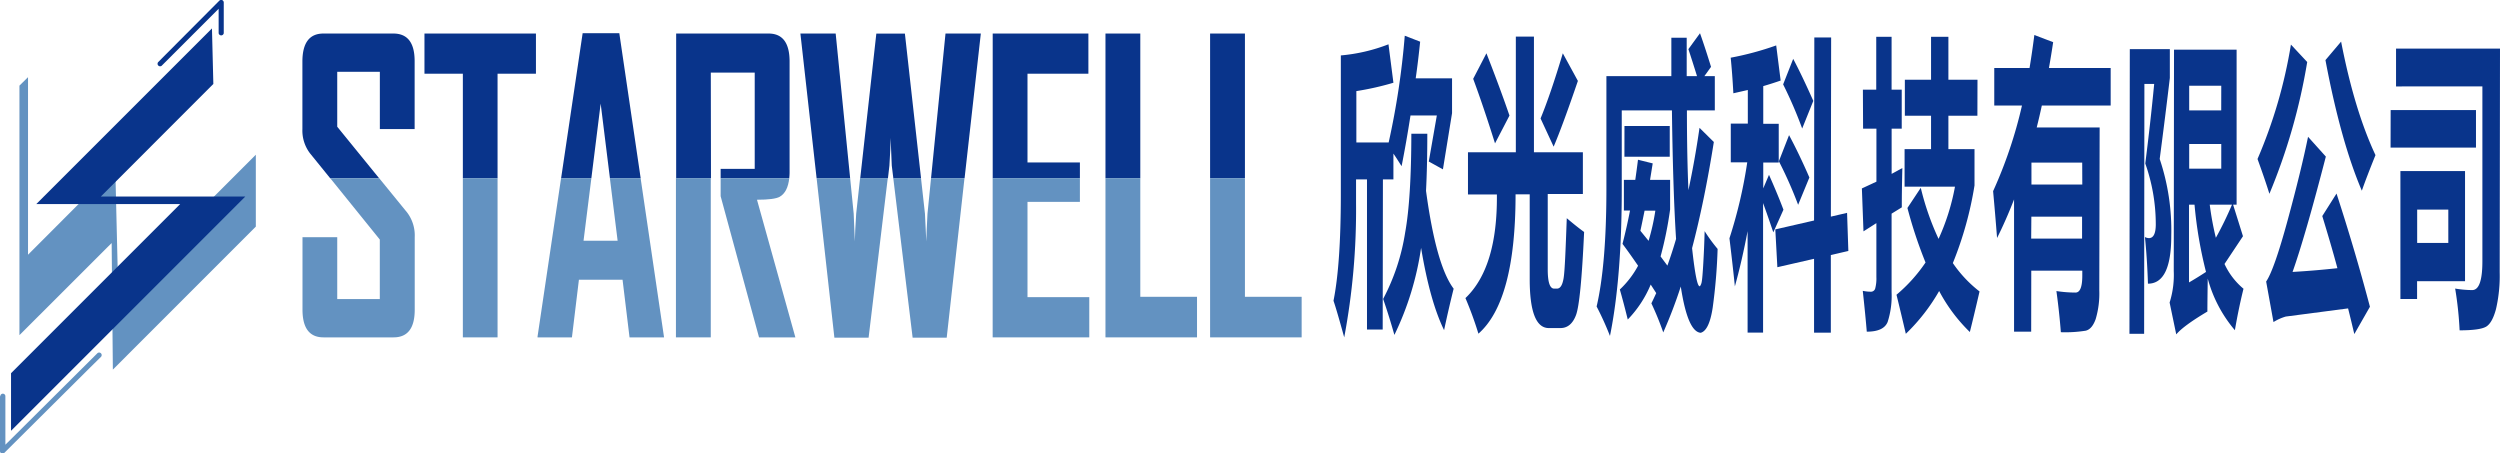
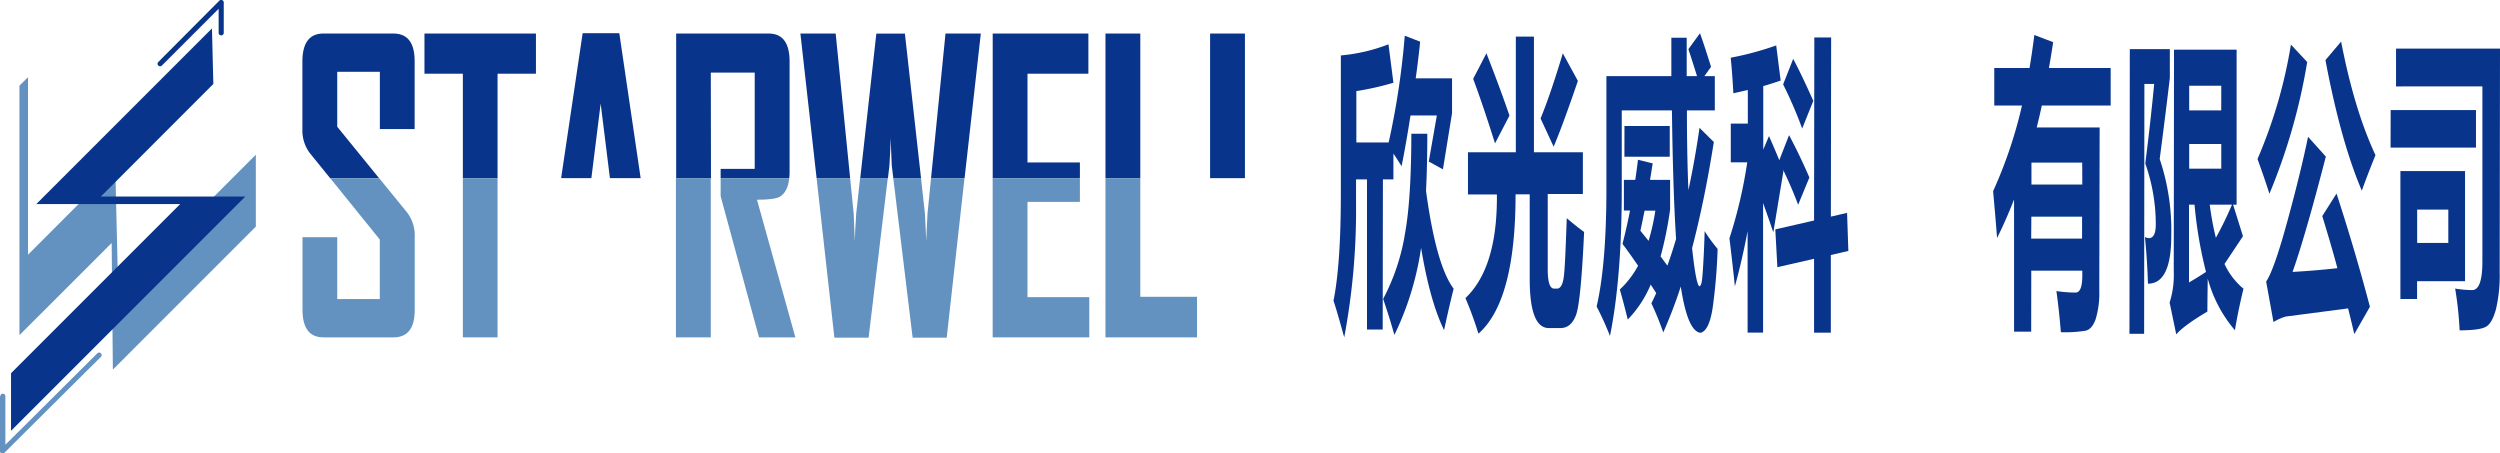
<svg xmlns="http://www.w3.org/2000/svg" id="圖層_1" data-name="圖層 1" viewBox="0 0 562 101.94">
  <defs>
    <style>.cls-1{fill:none;stroke:#09348b;stroke-miterlimit:10;}.cls-2{fill:#6392c1;}.cls-3{fill:#09348b;}</style>
  </defs>
  <path class="cls-1" d="M502.66,447.77" transform="translate(-16 -321.77)" />
  <polygon class="cls-2" points="4.37 19.25 4.37 75.34 25.1 54.63 25.37 83.09 57.51 50.94 57.51 34.78 26.58 65.71 25.91 37.61 6.3 57.26 6.3 17.35 4.37 19.25" />
  <polygon class="cls-3" points="47.65 6.39 8.16 45.87 40.51 45.87 2.48 83.9 2.48 96.84 55.14 44.18 22.67 44.18 47.96 18.87 47.65 6.39" />
  <path class="cls-2" d="M16,410.84v12.31a.57.57,0,0,0,1,.4L36,404.65,38.69,402a.57.57,0,0,0-.81-.81l-19,18.9-2.67,2.64,1,.41V410.84a.57.57,0,0,0-1.14,0Z" transform="translate(-16 -321.77)" />
  <path class="cls-3" d="M52.37,336.52l12.06-12.06,1.72-1.72-1-.4v6.88a.58.58,0,0,0,1.15,0v-6.88a.58.58,0,0,0-1-.41L53.28,334l-1.71,1.72a.57.57,0,0,0,.8.81Z" transform="translate(-16 -321.77)" />
  <path class="cls-3" d="M328.13,331.73l1.11,8.64a64.06,64.06,0,0,1-8.33,1.88l0,11.55h7.26a175.94,175.94,0,0,0,3.62-24l3.46,1.34c-.29,2.8-.61,5.54-1,8.24h8.17l0,7.83-2.05,12.63-3.18-1.76L339,347.73h-5.92c-.6,3.86-1.26,7.67-2,11.4-.64-1-1.26-2-1.84-2.83v5.8h-2.36l-.05,33.75H323.3l0-33.75h-2.46v5.4a154.76,154.76,0,0,1-2.66,30.11c-1.14-4.13-1.94-6.88-2.41-8.23q1.63-8.1,1.65-23.63l0-31.52A38.83,38.83,0,0,0,328.13,331.73Zm5.14,20.11h3.59q0,7.1-.29,12.83,2.26,16.74,6.21,22-1.15,4.59-2.15,9.32-3.18-6.5-5.17-18.5a66.58,66.58,0,0,1-6,19.57c-.85-3-1.69-5.66-2.53-8.09a47.4,47.4,0,0,0,4.95-14.93Q333.25,366.49,333.27,351.84Z" transform="translate(-16 -321.77)" />
  <path class="cls-3" d="M368.21,370.82q2.3,1.95,3.9,3.1-.72,15.74-1.82,18.67t-3.51,2.93h-2.6c-2.87,0-4.31-3.68-4.3-11.07l0-19h-3.18q0,24-8.35,31.33a80,80,0,0,0-2.92-8q7.23-6.88,7.07-23.3H346V356h10.76l0-26h4.07l0,26h11l0,9.38h-7.9l0,16.95q0,4.32,1.44,4.32h.64c.74,0,1.23-.79,1.49-2.36S367.94,378.24,368.21,370.82Zm-18.06-37.07q3.19,8.17,5.18,14L352.08,354q-2.67-8.49-4.91-14.51Zm17.17,0,3.39,6.21q-3.46,10.13-5.45,14.78l-2.94-6.34Q364.57,342.94,367.32,333.75Z" transform="translate(-16 -321.77)" />
  <path class="cls-3" d="M391.44,368.86a83.87,83.87,0,0,1-2.14,10.56l1.53,2.06c.68-1.89,1.34-3.89,1.95-6q-.7-10.94-.93-28.89H380.57l0,17.82q0,19.82-2.65,32.88a67.49,67.49,0,0,0-3-6.62q2.18-9.32,2.2-26.19l0-25.59h14.6l0-8.64h3.45v8.64h2.32c-.69-2.22-1.33-4.25-1.94-6.07l2.61-3.58c.8,2.25,1.62,4.77,2.48,7.56l-1.5,2.09h2.35v7.7h-6.27q0,10.19.34,17.92c.93-4.34,1.77-9,2.49-14l3.22,3.18q-2.1,13.26-4.89,23.86c.66,6.05,1.25,8.9,1.79,8.54a2.38,2.38,0,0,0,.38-1c.1-.49.22-1.87.35-4.13s.24-4.69.3-7.23a37,37,0,0,0,2.92,4,123.84,123.84,0,0,1-1.1,13.15c-.52,3.46-1.42,5.35-2.7,5.7q-2.93-.21-4.48-10.4a107,107,0,0,1-3.94,10.32,65.63,65.63,0,0,0-2.67-6.54c.37-.75.73-1.51,1.09-2.3l-1.24-1.92a25.18,25.18,0,0,1-5.16,7.86q-.93-3.78-1.78-6.75a20.8,20.8,0,0,0,4.1-5.34c-1.16-1.7-2.33-3.35-3.5-4.92q.94-3.64,1.69-7.49h-1.38v-6.89h2.56c.22-1.49.42-3,.61-4.53l3.31.82-.6,3.71h4.51Zm-10.26-18.77h10.18V357H381.17Zm3.58,23.56,1.84,2.26a48.88,48.88,0,0,0,1.52-6.78H385.7C385.38,370.72,385.07,372.23,384.76,373.65Z" transform="translate(-16 -321.77)" />
-   <path class="cls-3" d="M404.78,375.34a105.53,105.53,0,0,0,4-17.08h-3.7v-8.71h3.83V342l-3.25.74q-.25-4.59-.6-8a67.27,67.27,0,0,0,10.23-2.76l1,7.9c-1.2.42-2.51.84-3.91,1.25v8.47h3.48v8.71h-3.48v5.81l1.29-3.05c1.28,2.88,2.37,5.5,3.25,7.84L414.64,374c-.88-2.61-1.65-4.81-2.3-6.58l0,29.12h-3.48l0-22.81q-1.26,6.67-2.86,12.42Q405.55,381.69,404.78,375.34Zm10.31-2,8.71-2,.06-41.14h3.78l-.06,40.27,3.64-.85.29,8.57-3.94.91,0,17.45h-3.77l0-16.6-8.25,1.89Zm3.09-21.19q2.34,4.38,4.57,9.52l-2.53,6.14a92.4,92.4,0,0,0-4.33-9.79Zm.93-17.15q2,3.78,4.52,9.45l-2.5,6.21a96.52,96.52,0,0,0-4.28-9.92Z" transform="translate(-16 -321.77)" />
-   <path class="cls-3" d="M434.78,341.92h3l0-11.88h3.45v11.88h2.28l0,8.77h-2.27l0,10.17,2.41-1.32q-.14,5.81-.12,8.84l-2.3,1.42,0,17.69a19.09,19.09,0,0,1-.88,6.63c-.58,1.48-2.15,2.21-4.7,2.21q-.27-3.37-.9-9.18a9.29,9.29,0,0,0,1.8.2,1,1,0,0,0,1-.74,8.83,8.83,0,0,0,.26-2.57l0-12.11-2.9,1.85-.36-9.65,3.27-1.52,0-11.92h-3Zm25.74,5.87H454v7.5h5.87l0,8.16A79.84,79.84,0,0,1,455,380.91a27.9,27.9,0,0,0,6,6.38c-.88,3.82-1.61,6.85-2.18,9.12a37,37,0,0,1-6.9-9.22,42.61,42.61,0,0,1-7.49,9.62c-.59-2.52-1.28-5.45-2.1-8.78a35,35,0,0,0,6.53-7.25,100.59,100.59,0,0,1-4.07-12.26l3-4.53a60.07,60.07,0,0,0,4,11.48,50,50,0,0,0,3.69-11.74H444.15v-8.44h5.95v-7.5h-5.89v-8.1h5.89l0-9.65H454l0,9.65h6.54Z" transform="translate(-16 -321.77)" />
+   <path class="cls-3" d="M404.78,375.34a105.53,105.53,0,0,0,4-17.08h-3.7v-8.71h3.83V342l-3.25.74q-.25-4.59-.6-8a67.27,67.27,0,0,0,10.23-2.76l1,7.9c-1.2.42-2.51.84-3.91,1.25v8.47h3.48h-3.48v5.81l1.29-3.05c1.28,2.88,2.37,5.5,3.25,7.84L414.64,374c-.88-2.61-1.65-4.81-2.3-6.58l0,29.12h-3.48l0-22.81q-1.26,6.67-2.86,12.42Q405.55,381.69,404.78,375.34Zm10.31-2,8.71-2,.06-41.14h3.78l-.06,40.27,3.64-.85.29,8.57-3.94.91,0,17.45h-3.77l0-16.6-8.25,1.89Zm3.09-21.19q2.34,4.38,4.57,9.52l-2.53,6.14a92.4,92.4,0,0,0-4.33-9.79Zm.93-17.15q2,3.78,4.52,9.45l-2.5,6.21a96.52,96.52,0,0,0-4.28-9.92Z" transform="translate(-16 -321.77)" />
  <path class="cls-3" d="M472.61,396.33h-3.85l0-29.73q-1.79,4.62-3.82,8.67c-.28-3.65-.58-7.15-.89-10.53a100.71,100.71,0,0,0,6.49-19.24h-6.23l0-8.44h7.93q.6-3.62,1.08-7.42l4.23,1.61c-.3,2-.61,3.92-.95,5.81h13.88v8.44H475q-.54,2.53-1.15,4.93H488L487.92,387a20.31,20.31,0,0,1-.81,6.5c-.54,1.51-1.28,2.38-2.24,2.61a29.09,29.09,0,0,1-5.59.34q-.36-4.61-1-9.25a29.12,29.12,0,0,0,4.29.34q1.53,0,1.53-3.78v-1.15H472.63Zm0-20.92h11.44v-4.93H472.65Zm11.47-17.09H472.67v4.93H484.1Z" transform="translate(-16 -321.77)" />
  <path class="cls-3" d="M501.5,357.51a50.4,50.4,0,0,1,2.6,17.29c0,7.15-1.75,10.74-5.24,10.74q-.19-5.75-.68-10.48a2.09,2.09,0,0,0,.9.24c1,0,1.54-1,1.54-3.13a41,41,0,0,0-2.36-13.64c.75-5.95,1.43-11.9,2-17.89h-2.2L498,396.81H494.7l.08-64h9v6.48Q502.8,347.59,501.5,357.51Zm18.84,29.17c-.68,2.7-1.33,5.8-1.94,9.32a29.87,29.87,0,0,1-6.1-11.61q-.07,4.73-.08,7.42-5.36,3.18-7,5.13l-1.49-7.16a20.55,20.55,0,0,0,.93-7.08l.06-49.76h14.07l0,34.84H518l2.22,7.09-4.15,6.24A15.93,15.93,0,0,0,520.34,386.68Zm-11-18.9h-1.25l0,17.48c1.24-.72,2.52-1.51,3.82-2.36A95.3,95.3,0,0,1,509.33,367.78Zm6-8.1v-5.54h-7.21v5.54Zm0-18.63h-7.21v5.53h7.2Zm-1.2,34.15a78.58,78.58,0,0,0,3.61-7.42h-5C513.1,370.54,513.58,373,514.12,375.2Z" transform="translate(-16 -321.77)" />
  <path class="cls-3" d="M541.25,365.28q4.18,12.83,7.51,25.45l-3.51,6.14c-.44-1.86-.9-3.79-1.4-5.77l-14,1.83a10.81,10.81,0,0,0-2.77,1.24l-1.65-9.11q1.8-2.64,4.83-13.77t4.59-18.77l4,4.45q-4.59,17.76-7.48,25.93c3.5-.2,6.86-.49,10.08-.84-1-3.75-2.16-7.64-3.4-11.72ZM531,331.79l3.66,3.92a133.18,133.18,0,0,1-8.5,29.63c-.61-2-1.5-4.59-2.67-7.83A109,109,0,0,0,531,331.79Zm11.28-.67q3,15.45,7.73,25.52-2,4.94-3.07,8-4.73-11.07-8.18-29.36Z" transform="translate(-16 -321.77)" />
  <path class="cls-3" d="M570.14,360.22l0,24.77H559.36v4h-3.75l0-28.76Zm-16.72-13.71H572.6l0,8.44H553.4ZM577.93,383a33.09,33.09,0,0,1-.83,8.25q-.83,3.09-2.18,3.93c-.91.56-2.9.85-6,.85a80.26,80.26,0,0,0-1-9.39,24,24,0,0,0,3.83.34q2.28,0,2.29-6.41l0-39.37H554.63v-8.5H578Zm-18.55-14.11v7.49h7v-7.49Z" transform="translate(-16 -321.77)" />
  <path class="cls-3" d="M91.81,350.26V337.91h9.58v12.87h7.82V335.51q0-6.19-4.76-6.2H88.7q-4.71,0-4.72,6.29v15.18a8.45,8.45,0,0,0,1.71,5.46l4.53,5.59h11Z" transform="translate(-16 -321.77)" />
  <polygon class="cls-3" points="111.85 16.57 120.48 16.57 120.48 7.54 95.42 7.54 95.42 16.57 104.05 16.57 104.05 40.05 111.85 40.05 111.85 16.57" />
  <polygon class="cls-3" points="135.03 23.29 137.11 40.05 144.02 40.05 139.22 7.46 130.98 7.46 126.14 40.05 132.94 40.05 135.03 23.29" />
  <path class="cls-3" d="M175.79,338.09h9.87v21.64H178v2.1h15.42a12.29,12.29,0,0,0,.08-1.4V335.6c0-4.19-1.58-6.29-4.72-6.29H168v32.52h7.83Z" transform="translate(-16 -321.77)" />
  <polygon class="cls-3" points="220.49 7.54 212.55 7.54 209.3 40.05 216.84 40.05 220.49 7.54" />
  <path class="cls-3" d="M215.94,359q.27-4.14.27-6.24.19,4.14.26,6.24l.35,2.84h6.23l-3.63-32.52H213l-3.62,32.52h6.23Z" transform="translate(-16 -321.77)" />
  <polygon class="cls-3" points="187.86 7.54 179.93 7.54 183.57 40.05 191.11 40.05 187.86 7.54" />
  <polygon class="cls-3" points="242.76 36.52 230.98 36.52 230.98 16.57 244.67 16.57 244.67 7.54 223.16 7.54 223.16 40.05 242.76 40.05 242.76 36.52" />
  <rect class="cls-3" x="248.51" y="7.54" width="7.83" height="32.51" />
  <rect class="cls-3" x="272.03" y="7.54" width="7.83" height="32.51" />
  <path class="cls-2" d="M101.38,375.62V389H91.81V375.09H84v16.28q0,6.24,4.72,6.24h15.76q4.76,0,4.75-6.24V375.09a8.54,8.54,0,0,0-1.7-5.54l-6.29-7.72h-11Z" transform="translate(-16 -321.77)" />
  <rect class="cls-2" x="104.05" y="40.05" width="7.8" height="35.79" />
-   <polygon class="cls-2" points="138.84 54.11 131.18 54.11 132.94 40.05 126.13 40.05 120.84 75.66 120.84 75.84 128.57 75.84 130.14 62.88 139.95 62.88 141.52 75.84 149.28 75.84 144.01 40.05 137.1 40.05 138.84 54.11" />
  <path class="cls-2" d="M178,365.88l8.63,31.73h8.17l-8.63-30.94c2.58,0,4.28-.22,5.08-.65,1.24-.7,1.95-2.11,2.17-4.19H178Z" transform="translate(-16 -321.77)" />
  <rect class="cls-2" x="151.95" y="40.05" width="7.83" height="35.79" />
  <path class="cls-2" d="M208.47,369.81c-.18,2.77-.28,4.84-.3,6.24q-.16-4.14-.26-6.24l-.8-8h-7.54l4,35.87h7.69l4.31-35.87h-6.22Z" transform="translate(-16 -321.77)" />
  <path class="cls-2" d="M224.5,369.81c-.15,2.77-.24,4.84-.27,6.24q-.19-4.14-.3-6.24l-.89-8h-6.23l4.35,35.87h7.66l4-35.87H225.3Z" transform="translate(-16 -321.77)" />
  <polygon class="cls-2" points="223.15 75.84 244.87 75.84 244.87 66.8 230.98 66.8 230.98 45.38 242.76 45.38 242.76 40.05 223.15 40.05 223.15 75.84" />
  <polygon class="cls-2" points="248.51 75.84 269.09 75.84 269.09 66.72 256.34 66.72 256.34 40.05 248.51 40.05 248.51 75.84" />
-   <polygon class="cls-2" points="272.03 40.05 272.03 75.84 292.61 75.84 292.61 66.72 279.86 66.72 279.86 40.05 272.03 40.05" />
</svg>